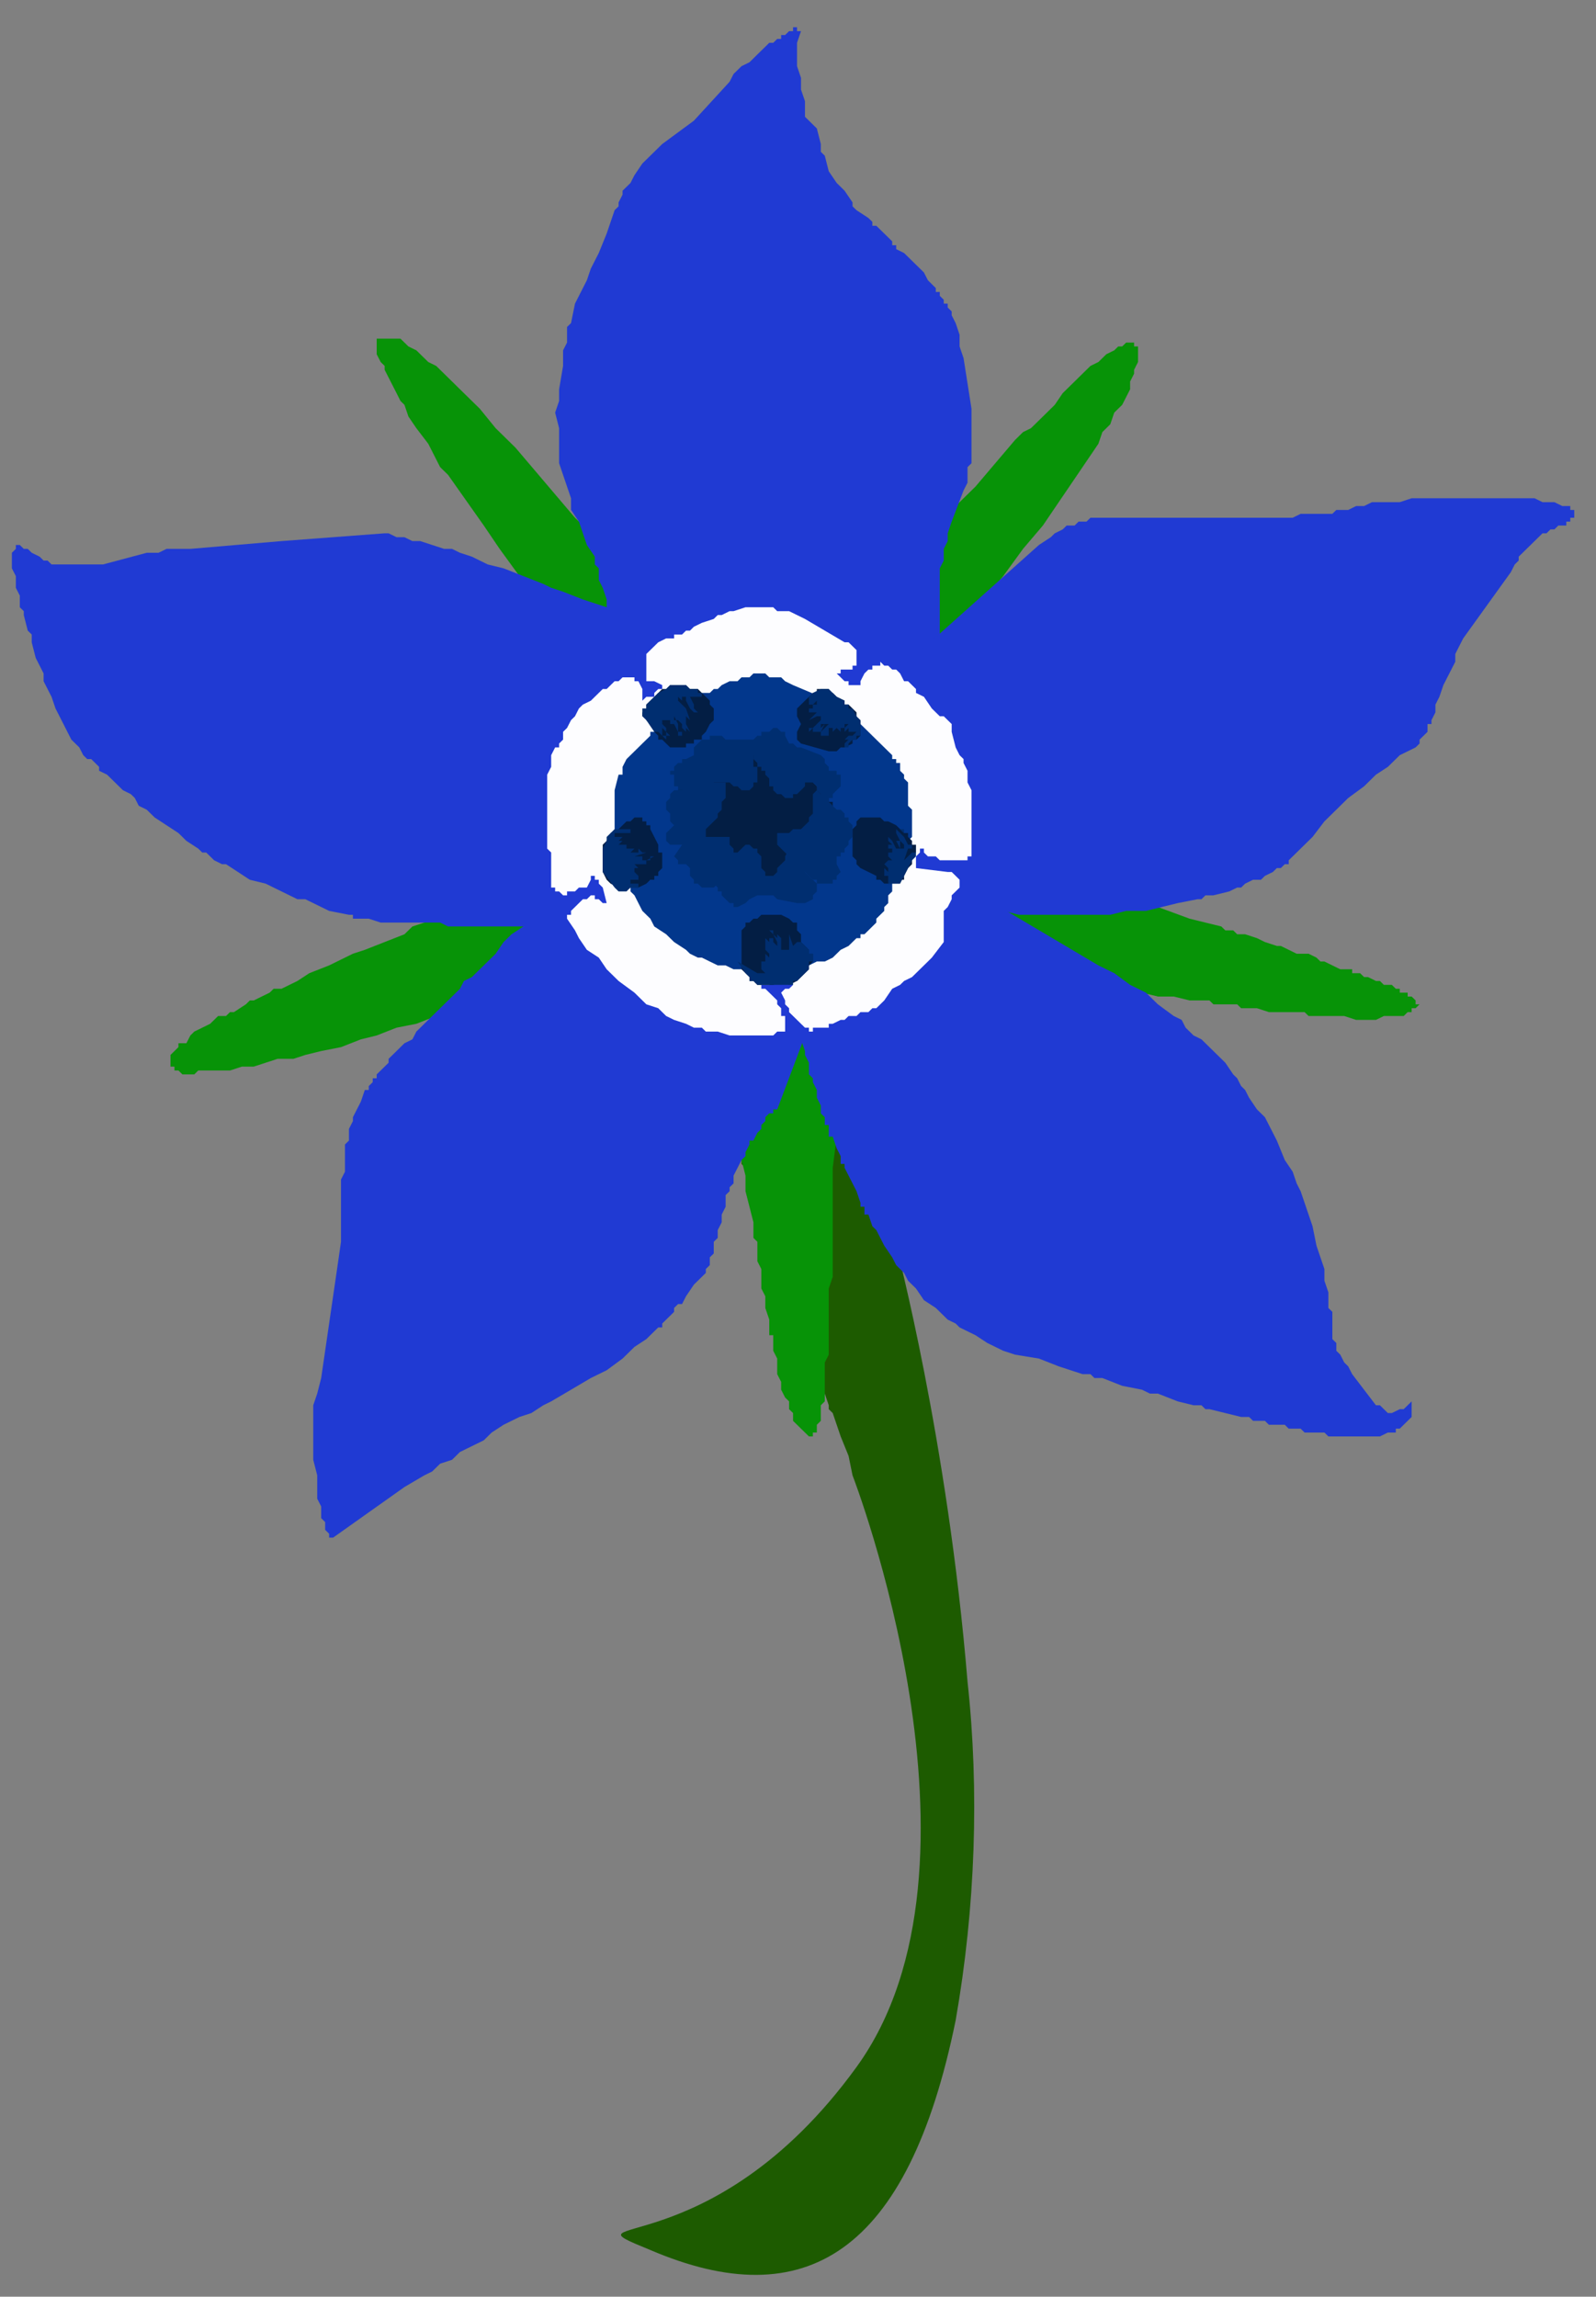
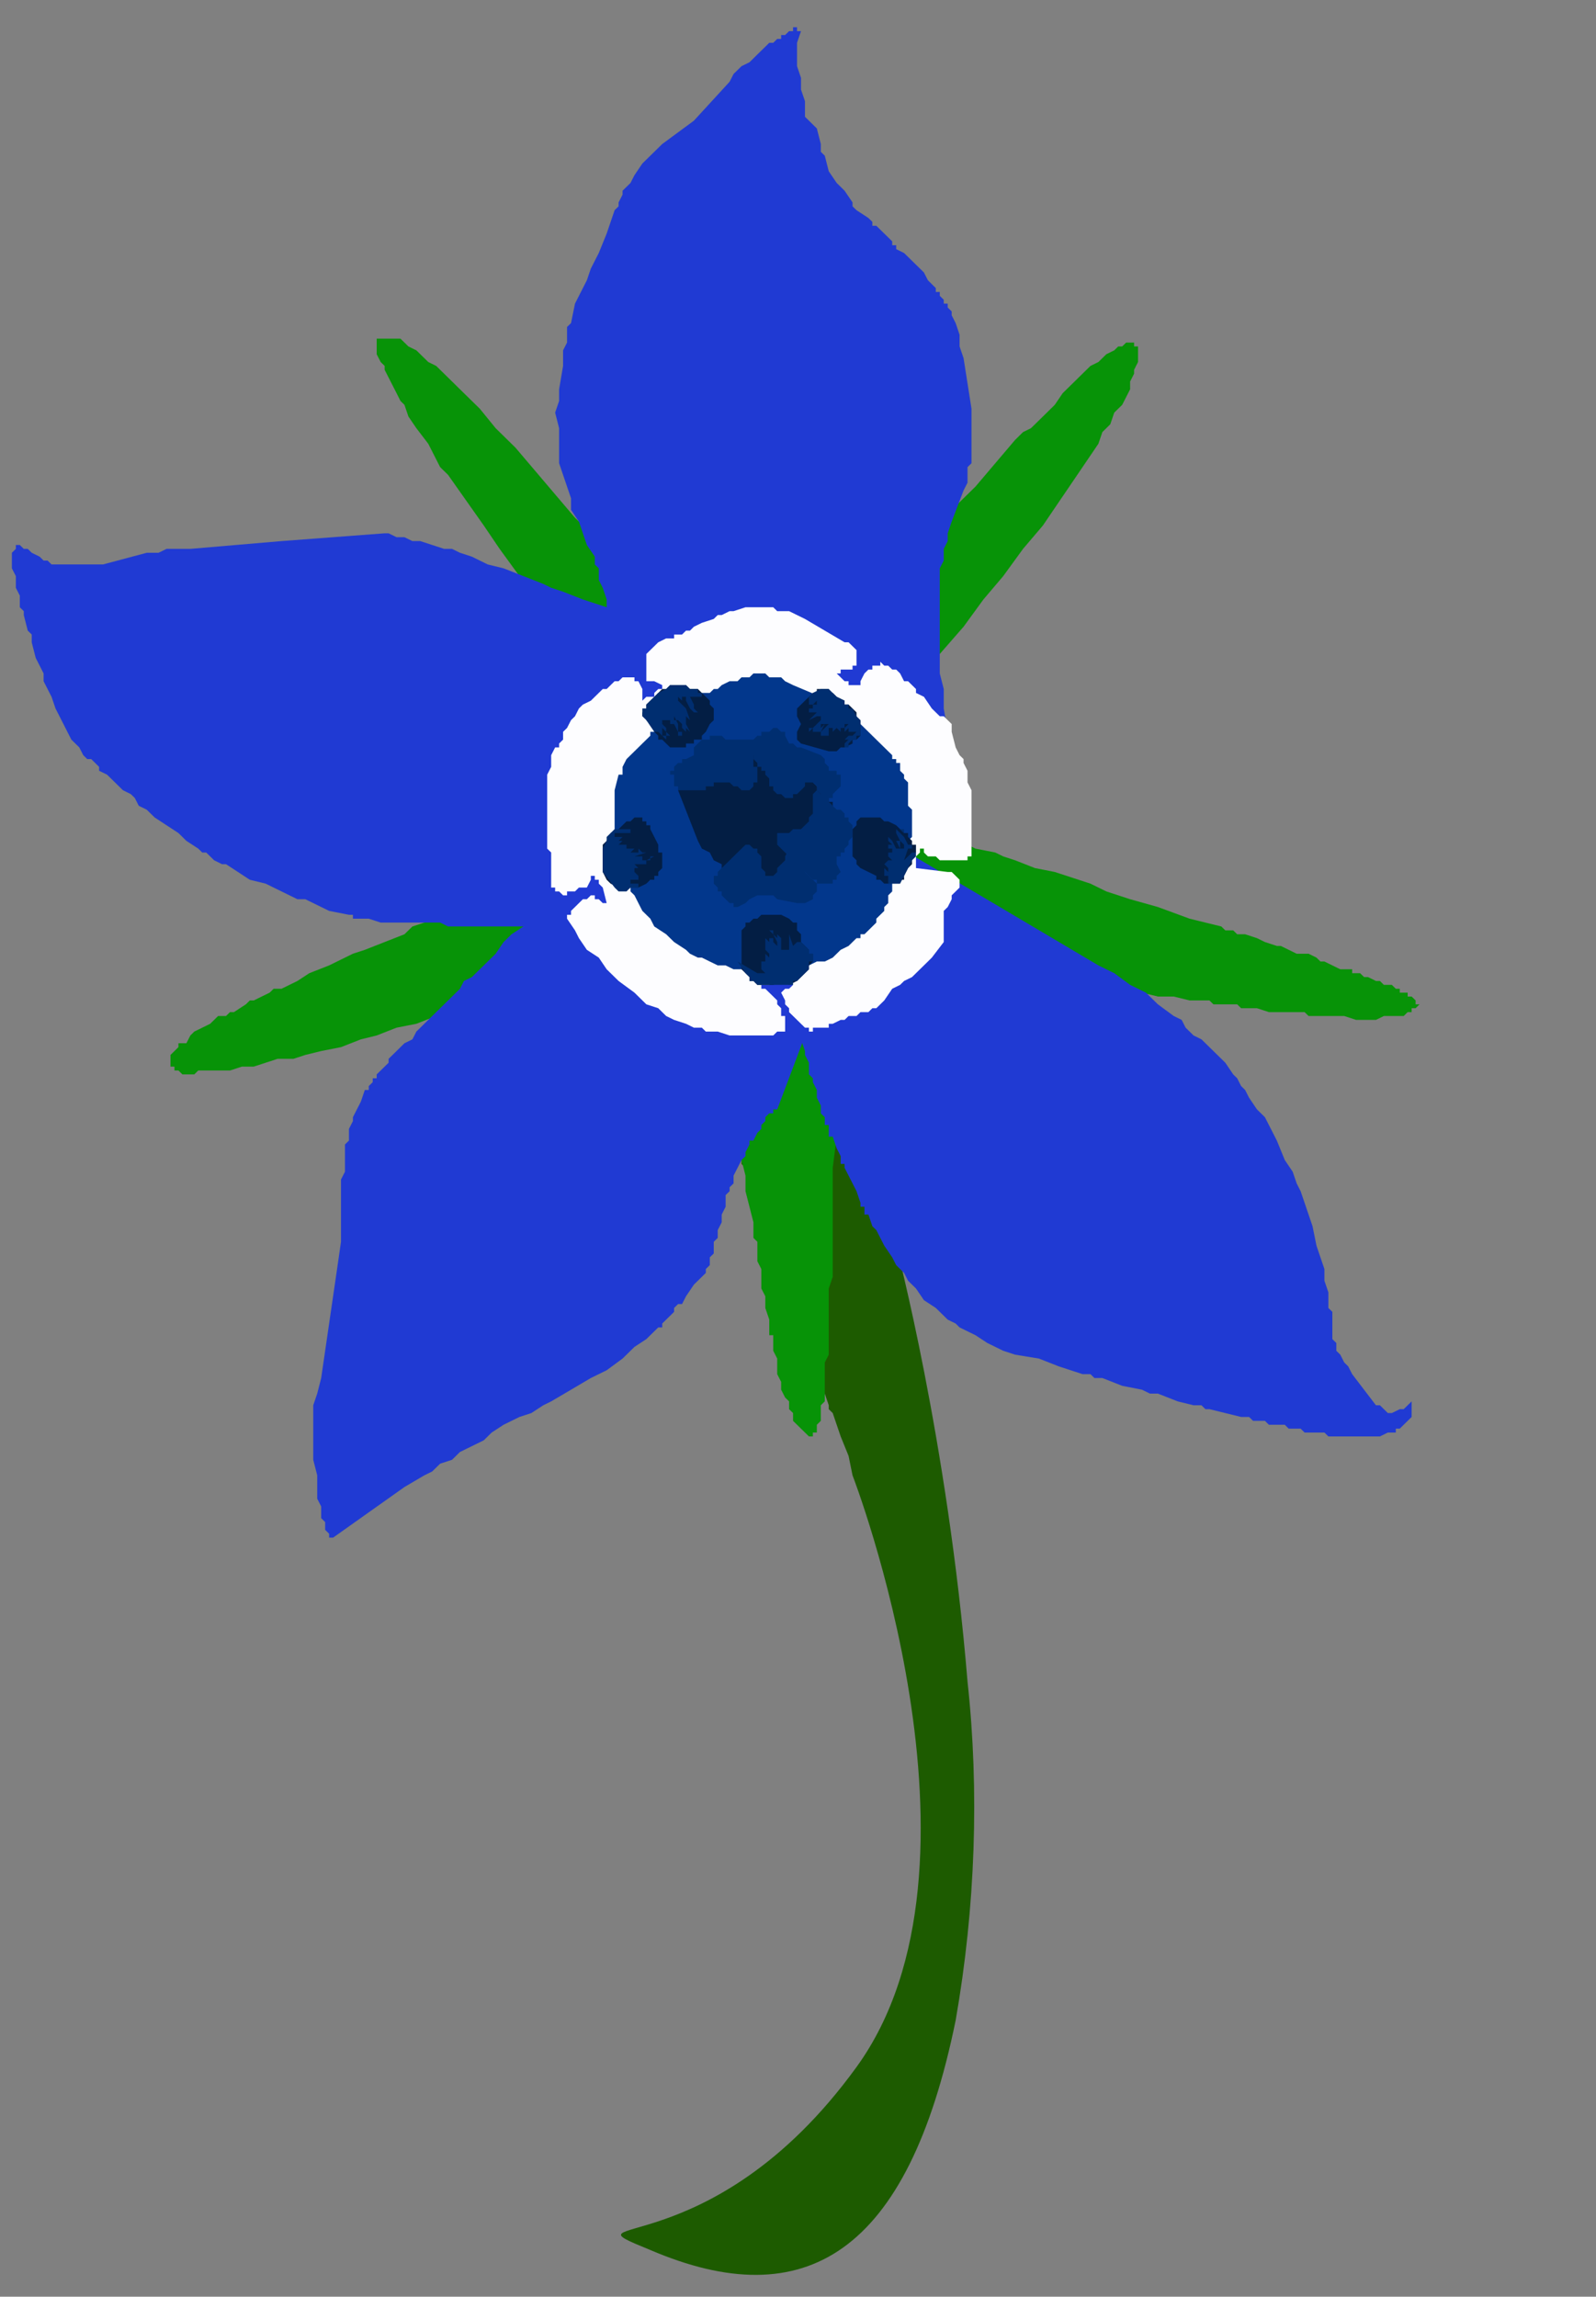
<svg xmlns="http://www.w3.org/2000/svg" width="41" height="59" viewBox="0 0 41 59" fill="none">
  <rect x="0" y="0" width="41" height="59" fill="#808080" stroke="none" />
  <path fill-rule="evenodd" clip-rule="evenodd" d="M21.799 16.3L21.596 16.4L21.494 16.6L21.29 16.8L21.086 16.9L20.882 17.1L20.679 17.2L20.475 17.3L20.271 17.5L23.123 19.2L23.225 18.9V18.7V18.5L23.327 18.2L23.429 18.1V17.9L23.531 17.6L23.633 17.5L23.735 17.3L23.938 17.1L24.142 16.8L24.753 16.1L25.263 15.4L25.772 14.8L26.281 14.1L26.791 13.5L27.198 12.9L27.606 12.3L28.013 11.7L28.217 11.4L28.319 11.1L28.522 10.9L28.624 10.6L28.828 10.4L28.93 10.2L29.032 10V9.8L29.134 9.6V9.5L29.235 9.3V9.2V9.1V9V8.9H29.134V8.8H29.032H28.93L28.828 8.9H28.726L28.624 9L28.421 9.1L28.319 9.2L28.217 9.3L28.013 9.4L27.809 9.6L27.707 9.7L27.606 9.8L27.3 10.1L27.096 10.4L26.791 10.7L26.485 11L26.281 11.1L26.078 11.3L25.059 12.5L24.448 13.1L23.938 13.7L22.818 15L22.309 15.6L21.799 16.3Z" fill="#079307" />
  <path fill-rule="evenodd" clip-rule="evenodd" d="M15.382 17.4L15.484 17.6L15.585 17.8L15.687 18L15.891 18.2L15.993 18.5V18.7L16.095 18.9L16.197 19.2L18.641 16.9L18.234 16.7H18.132L17.928 16.6L17.725 16.5L17.521 16.4L17.419 16.3L17.113 16.1L17.012 16L16.91 15.9L16.706 15.6L16.4 15.4L15.891 14.6L15.382 13.9L14.771 13.3L14.261 12.7L13.752 12.1L13.242 11.5L12.733 11L12.326 10.5L12.02 10.2L11.816 10L11.613 9.8L11.409 9.6L11.205 9.4L11.002 9.3L10.798 9.1L10.696 9L10.492 8.9L10.39 8.8L10.288 8.7H10.085H9.983H9.881H9.779H9.677V8.8V8.9V9V9.1L9.779 9.3L9.881 9.4V9.5L9.983 9.7L10.085 9.9L10.187 10.1L10.288 10.3L10.39 10.4L10.492 10.7L10.696 11L11.002 11.4L11.205 11.8L11.307 12L11.511 12.2L12.428 13.5L12.835 14.1L13.344 14.8L14.363 16.1L14.872 16.8L15.382 17.4Z" fill="#079307" />
  <path fill-rule="evenodd" clip-rule="evenodd" d="M15.484 20.9L15.382 21V21.1L15.28 21.2L15.076 21.4L14.974 21.5L14.872 21.7H14.771L14.669 21.8L14.567 22L14.363 22.1L14.159 22.2L13.956 22.3L13.854 22.5L13.65 22.6L13.446 22.7L13.141 22.8H13.039L12.937 22.9L12.733 23L12.428 23.1L12.122 23.2L11.511 23.5L10.9 23.7L10.594 23.8L10.39 24L9.881 24.2L9.372 24.4L9.066 24.5L8.862 24.6L8.455 24.8L7.946 25L7.64 25.2L7.232 25.4H7.029L6.927 25.5L6.723 25.6L6.519 25.7H6.418L6.316 25.8L6.01 26H5.908L5.806 26.1H5.603L5.501 26.2L5.399 26.3L5.195 26.4L4.991 26.5L4.89 26.6L4.788 26.8H4.584V26.9L4.482 27L4.38 27.1V27.2V27.3V27.4H4.482V27.5H4.584L4.686 27.6H4.788H4.89H4.991L5.093 27.5H5.195H5.399H5.603H5.908L6.214 27.4H6.519L6.825 27.3L7.131 27.2H7.538L7.844 27.1L8.251 27L8.76 26.9L9.27 26.7L9.677 26.6L10.187 26.4L10.696 26.3L11.205 26.1L11.613 25.9L12.122 25.8L12.326 25.7L12.631 25.6L12.835 25.5L13.039 25.4L13.548 25.2L13.956 25L14.465 24.8L14.872 24.5L15.382 24.3L15.789 24.1H15.891H15.993H16.095L16.197 24.2H16.299L16.4 24.3L16.706 24.4L17.012 24.6L17.113 24.7L17.215 24.8L17.521 25L17.725 25.2L17.928 25.4L18.132 25.6L18.336 25.8L15.993 18.3L16.095 18.4V18.6V19V19.1V19.3L15.993 19.5V19.6V19.8L15.891 20V20.1L15.789 20.3L15.687 20.4V20.6L15.585 20.7L15.484 20.9Z" fill="#079307" />
  <path fill-rule="evenodd" clip-rule="evenodd" d="M18.438 25.3L19.252 27.3L19.15 27V26.7L19.048 26.5L18.947 26.2L18.845 26L18.743 25.8L18.54 25.5L18.438 25.3Z" fill="#7E8407" />
  <path fill-rule="evenodd" clip-rule="evenodd" d="M21.392 25.4L22.002 24.9H21.9L21.798 25H21.697L21.595 25.1L21.493 25.2L21.392 25.3V25.4Z" fill="#7E8407" />
  <path fill-rule="evenodd" clip-rule="evenodd" d="M21.901 19.3L21.799 19V18.8L21.697 18.6V18.3V17.9L21.392 25.1H21.494H21.596L21.697 25H21.901L22.207 24.9H22.41H22.614H22.818H23.123H23.633H23.837H24.142H24.448L24.753 25H24.957H25.161H25.364L25.67 25.1H25.874H26.18L26.485 25.2H26.791H27.096L27.402 25.3H27.809L28.115 25.4H28.522L28.93 25.5H29.337L29.745 25.6H30.152L30.56 25.7H30.763H30.967H31.069L31.171 25.8H31.273H31.477H31.68H31.782L31.884 25.9H31.986H32.291L32.597 26H32.903H33.106H33.412H33.514L33.616 26.1H33.718H33.819H33.921H34.023H34.125H34.329H34.532L34.838 26.2H34.94H35.042H35.245H35.347L35.551 26.1H35.653H35.755H35.857H35.959H36.06L36.162 26H36.264V25.9H36.366L36.468 25.8H36.366V25.7L36.264 25.6H36.162V25.5H36.06H35.959V25.4H35.857L35.755 25.3H35.551L35.449 25.2H35.347L35.144 25.1H35.042L34.94 25H34.838H34.736V24.9H34.634H34.431L34.227 24.8L34.023 24.7H33.921L33.819 24.6L33.616 24.5H33.31L33.106 24.4L32.903 24.3H32.801L32.495 24.2L32.291 24.1L31.986 24H31.884H31.782L31.68 23.9H31.578H31.477L31.375 23.8L30.967 23.7L30.56 23.6L29.745 23.3L29.032 23.1L28.421 22.9L28.013 22.7L27.707 22.6L27.096 22.4L26.587 22.3L26.078 22.1L25.772 22L25.568 21.9L25.059 21.8L24.651 21.6L24.448 21.5H24.244L24.142 21.4H23.938L23.633 21.2L23.429 21.1H23.225H23.123L23.022 21H22.92L22.818 20.9L22.716 20.8L22.614 20.7V20.6L22.512 20.5L22.41 20.4L22.309 20.3L22.207 20.2V20.1L22.105 19.9V19.8L22.003 19.6L21.901 19.4V19.3Z" fill="#079307" />
  <path fill-rule="evenodd" clip-rule="evenodd" d="M23.022 32L22.818 31.4L22.614 30.8L22.41 30.2L22.309 29.9L22.41 29.7L22.309 29.5L22.207 29.3V29L22.105 28.8L22.003 28.6L21.901 28.4L21.799 28.2L21.697 28.1L21.596 28H21.697L21.596 27.9L21.494 27.8L21.392 27.7L21.188 27.6L20.984 27.5L20.781 27.4L20.679 27.3H20.577H20.475H20.373H20.271H20.169H20.067L19.966 27.4L19.864 27.5L19.762 27.6L19.66 27.7L19.558 27.8L19.456 28L19.355 28.2L19.253 28.4L19.151 28.6L19.049 28.9V29V29.1V29.2V29.3V29.4V29.5V29.6V29.7V29.8V29.9L19.151 30L19.253 30.2L19.355 30.4L19.456 30.6L19.558 30.8L19.66 31L19.762 31.2L19.864 31.5L19.966 31.8V31.9V32L20.067 32.2L20.169 32.6L20.271 33L20.373 33.4L20.475 33.7L20.577 33.9V34V34.1L20.679 34.3L20.781 34.6L20.883 34.9L20.984 35.2L21.086 35.5L21.188 35.8L21.29 36.1V36.2L21.392 36.3L21.494 36.6L21.596 36.9L21.799 37.4L21.901 37.9C21.901 37.9 25.772 47.9 22.003 53.1C18.234 58.3 14.261 56.8 16.706 57.8C20.679 59.5 23.327 57.9 24.55 51.9C25.059 49 25.161 46 24.855 43.2C24.346 37 23.022 32 23.022 32Z" fill="#1D5B00" />
  <path fill-rule="evenodd" clip-rule="evenodd" d="M18.03 24L20.373 23.6H18.132L18.03 24Z" fill="#0505DD" />
  <path fill-rule="evenodd" clip-rule="evenodd" d="M23.225 21.5L23.429 21.3L23.633 21.2L23.837 21.1L24.04 21L24.448 20.9L17.317 22.6V22.7L17.419 22.8L17.521 22.9V23.1L17.725 23.4L17.826 23.5V23.7L17.928 23.9L18.03 24.2L18.132 24.6L18.234 24.9V25.2L18.336 25.4V25.7L18.438 25.9V26.1L18.54 26.4V26.6L18.641 26.8V27.1L18.743 27.4V27.7L18.845 28V28.3L18.947 28.7V29L19.049 29.4V29.8L19.151 30.2V30.6L19.253 31L19.355 31.4V31.6V31.7V31.8L19.456 31.9V32.1V32.3V32.4L19.558 32.6V32.7V32.8V33.1L19.66 33.3V33.6L19.762 33.9V34.1V34.2V34.3H19.864V34.4V34.5V34.6V34.7L19.966 34.9V35V35.3L20.067 35.5V35.6V35.7L20.169 35.9L20.271 36V36.2L20.373 36.3V36.5L20.475 36.6L20.577 36.7L20.679 36.8L20.781 36.9H20.882V36.8H20.984V36.7V36.6L21.086 36.5V36.4V36.3V36.2V36.1L21.188 36V35.9V35.8V35.7V35.5V35.4V35.3V35.2V35.1V35L21.29 34.8V34.6V34.3V34.2V34.1V33.9V33.6V33.4V33.2V33.1L21.392 32.8V32.5V32.2V32.1V32V31.9V31.8V31.7V31.6V31.2V30.7V30L21.494 29.2V28.5V28.2V27.9V27.2L21.596 26.7V26.1V25.8V25.6V25.1L21.697 24.7V24.5V24.3V24.1V24V23.6L21.799 23.4V23.2V23.1V23V22.9L21.901 22.8V22.7L22.003 22.6V22.5L22.105 22.4L22.207 22.3L22.309 22.2L22.41 22L22.512 21.9L22.614 21.8L22.716 21.7L22.92 21.6H23.022L23.225 21.5Z" fill="#079307" />
  <path fill-rule="evenodd" clip-rule="evenodd" d="M19.558 23.1L20.271 25.8L20.373 26.1L20.475 26.4V26.6L20.577 26.7L20.679 27V27.1L20.781 27.3V27.5V27.6L20.882 27.7V27.8L20.984 28V28.1V28.2L21.086 28.4V28.6L21.188 28.7V28.8V28.9H21.29V29V29.1V29.2H21.392L21.494 29.5L21.596 29.7V29.8V29.9H21.697V30L21.799 30.2L21.901 30.4L22.003 30.6L22.105 30.9V31H22.207V31.1V31.2H22.309L22.41 31.5L22.512 31.6L22.614 31.8L22.716 32L22.92 32.3L23.022 32.5L23.123 32.6L23.225 32.7L23.327 32.9L23.429 33L23.531 33.1L23.735 33.4L24.04 33.6L24.346 33.9L24.55 34L24.651 34.1L25.059 34.3L25.364 34.5L25.772 34.7L26.078 34.8L26.689 34.9L27.198 35.1L27.504 35.2L27.809 35.3H28.013L28.115 35.4H28.217H28.319L28.828 35.6L29.337 35.7L29.541 35.8H29.643H29.745L30.254 36L30.662 36.1H30.865L30.967 36.2H31.069L31.477 36.3L31.884 36.4H32.088L32.19 36.5H32.393H32.495L32.597 36.6H32.903H33.005L33.106 36.7H33.208H33.412L33.514 36.8H33.616H33.819H33.921H34.023L34.125 36.9H34.227H34.329H34.431H34.532H34.634H34.736H35.042H35.245H35.449L35.653 36.8H35.857V36.7H35.959L36.06 36.6L36.162 36.5L36.264 36.4V36.3V36.2V36.1V36L36.162 36.1L36.06 36.2H35.959L35.755 36.3H35.653L35.551 36.2L35.449 36.1H35.347L34.736 35.3L34.634 35.1L34.532 35L34.431 34.8L34.329 34.7V34.6V34.5L34.227 34.4V34.3V34.2V34.1V33.9V33.7L34.125 33.6V33.4V33.2L34.023 32.9V32.6L33.819 32L33.718 31.5L33.514 30.9L33.412 30.6L33.31 30.4L33.208 30.1L33.005 29.8L32.801 29.3L32.495 28.7L32.291 28.5L32.088 28.2L31.986 28L31.884 27.9L31.782 27.7L31.68 27.6L31.477 27.3L31.273 27.1L31.171 27L30.865 26.7L30.662 26.6L30.458 26.4L30.356 26.2L30.152 26.1L29.745 25.8L29.439 25.5L29.032 25.3L28.624 25L28.217 24.8L21.799 21H21.596H21.392H21.188H20.984H20.781L20.577 21.1L20.373 21.2H20.271L20.067 21.3L19.966 21.4V21.5L19.864 21.6L19.762 21.7V21.9L19.66 22.1V22.3L19.558 22.5V22.7V22.9V23.1Z" fill="#203AD3" />
  <path fill-rule="evenodd" clip-rule="evenodd" d="M24.753 9.2L24.651 8.9V8.7V8.6L24.55 8.3L24.448 8.1V8L24.346 7.9V7.8H24.244V7.7L24.142 7.6V7.5H24.04V7.4L23.938 7.3L23.837 7.2L23.735 7L23.531 6.8L23.429 6.7L23.327 6.6L23.225 6.5L23.022 6.4V6.3H22.92V6.2L22.716 6L22.614 5.9L22.512 5.8H22.41V5.7L22.309 5.6L22.003 5.4L21.901 5.3V5.2L21.697 4.9L21.596 4.8L21.494 4.7L21.29 4.4L21.188 4L21.086 3.9V3.7L20.984 3.3L20.679 3V2.6L20.577 2.3V2L20.475 1.7V1.4V1.1L20.577 0.8H20.475V0.7H20.373V0.8H20.271L20.169 0.9H20.067V1H19.966L19.864 1.1H19.762L19.66 1.2L19.558 1.3L19.456 1.4L19.355 1.5L19.253 1.6L19.049 1.7L18.947 1.8L18.845 1.9L18.743 2.1L17.826 3.1L17.419 3.4L17.012 3.7L16.808 3.9L16.706 4L16.502 4.2L16.299 4.5L16.197 4.7L15.993 4.9V5L15.891 5.2V5.3L15.789 5.4L15.585 6L15.382 6.5L15.178 6.9L15.076 7.2L14.974 7.4L14.771 7.8L14.669 8.3L14.567 8.4V8.7V8.8L14.465 9V9.4L14.363 10V10.3L14.261 10.6L14.363 11V11.3V11.6V11.9L14.567 12.5L14.669 12.8V13.1L14.872 13.4L14.974 13.7L15.076 14L15.28 14.3V14.5L15.382 14.6V14.9L15.484 15.1L15.585 15.4V15.6L15.687 15.9V16.2L15.789 16.4V16.8L15.891 17.1V17.2V17.4L15.993 17.8V18.1L16.095 18.5L16.197 18.9V19.3L16.299 19.7V20.2L16.4 20.6L24.55 21.1L24.448 20.5V19.9L24.346 19.3V18.8L24.244 18.2V17.7L24.142 17.3V16.8V16.4V16.1V15.7V15.4V15.1V14.9V14.6L24.244 14.4V14.1L24.346 13.9V13.7L24.448 13.4L24.753 12.6L24.855 12.4V12.1V12L24.957 11.9V11.6V11.3V11.2V11V10.7V10.5L24.753 9.2Z" fill="#203AD3" />
  <path fill-rule="evenodd" clip-rule="evenodd" d="M20.984 25.8L17.012 20.3H16.91V20.4H16.808L16.706 20.5V20.6H16.604L16.502 20.7V20.8L16.4 20.9L16.299 21L16.197 21.1L16.095 21.2L15.993 21.3L15.789 21.4L15.687 21.5L15.585 21.7L15.382 21.8L15.28 22L15.076 22.1L14.974 22.3L14.771 22.5L14.567 22.6L14.465 22.8L14.261 23L14.057 23.2L13.854 23.4L13.65 23.6L13.446 23.8L13.141 24L12.937 24.2L12.733 24.5L12.53 24.7L12.326 24.9L12.122 25.1L11.918 25.2L11.816 25.4L11.613 25.6L11.409 25.8L11.307 25.9L11.103 26.1L11.002 26.2L10.798 26.4L10.696 26.5L10.594 26.7L10.39 26.8L10.288 26.9L10.187 27L10.085 27.1L9.983 27.2V27.3L9.881 27.4L9.779 27.5L9.677 27.6V27.7H9.575V27.8L9.473 27.9V28H9.372L9.27 28.3L9.168 28.5L9.066 28.7V28.8L8.964 29V29.3L8.862 29.4V29.5V29.6V29.8V30V30.1L8.76 30.3V30.6V30.9V31.2V31.9L8.659 32.6L8.557 33.3L8.455 34L8.353 34.7L8.251 35.4L8.149 35.8L8.047 36.1V36.3V36.5V36.7V37V37.2V37.5L8.149 37.9V38.2V38.4V38.5L8.251 38.7V38.8V38.9V39L8.353 39.1V39.2V39.3L8.455 39.4V39.5H8.557L10.39 38.2L10.9 37.9L11.103 37.8L11.307 37.6L11.613 37.5L11.816 37.3L12.02 37.2L12.224 37.1L12.428 37L12.631 36.8L12.937 36.6L13.344 36.4L13.65 36.3L13.956 36.1L14.159 36L14.669 35.7L15.178 35.4L15.585 35.2L15.993 34.9L16.299 34.6L16.604 34.4L16.808 34.2L16.91 34.1H17.012V34L17.113 33.9L17.215 33.8L17.317 33.7V33.6L17.419 33.5H17.521L17.623 33.3L17.826 33L18.03 32.8L18.132 32.7V32.6L18.234 32.5V32.4V32.3L18.336 32.2V32V31.9L18.438 31.8V31.6L18.54 31.4V31.2L18.641 31V30.8V30.7L18.743 30.6V30.5L18.845 30.4V30.2L18.947 30L19.049 29.8L19.151 29.7V29.6L19.253 29.4V29.3H19.355L19.456 29.1L19.558 29V28.9L19.66 28.8V28.7L19.762 28.6H19.864V28.5H19.966L20.984 25.8Z" fill="#203AD3" />
-   <path fill-rule="evenodd" clip-rule="evenodd" d="M36.57 12.8H36.264L35.959 12.9H35.653H35.449H35.245L35.042 13H34.838L34.634 13.1H34.532H34.329L34.227 13.2H34.125H34.023H33.921H33.819H33.616H33.412L33.208 13.3H33.106H33.005H32.903H32.699H32.597H32.393H32.19H31.884H31.68H31.578H31.171H30.865H30.56H30.254H29.948H29.643H29.439H29.134H28.93H28.726H28.624H28.421H28.319H28.115H28.013L27.911 13.4H27.809H27.707L27.606 13.5H27.402L27.3 13.6L27.096 13.7L26.994 13.8L26.689 14L20.984 19.1L21.392 22.5H21.494H21.596L21.799 22.6H21.901L22.105 22.7H22.309L22.41 22.8H22.716L23.022 22.9L23.225 23L23.531 23.1H23.837L24.04 23.2H24.244H24.346L24.855 23.3L25.263 23.4H25.466H25.772L26.18 23.5H26.689H27.096H27.606H27.707H27.809H28.013H28.319H28.522L28.93 23.4H29.439L29.847 23.3L30.254 23.2L30.763 23.1H30.865L30.967 23H31.171L31.578 22.9L31.782 22.8H31.884L31.986 22.7L32.19 22.6H32.291H32.393L32.495 22.5L32.699 22.4L32.801 22.3H32.903L33.005 22.2H33.106V22.1L33.31 21.9L33.514 21.7L33.718 21.5L34.023 21.1L34.329 20.8L34.634 20.5L35.042 20.2L35.347 19.9L35.653 19.7L35.959 19.4L36.366 19.2L36.468 19.1V19L36.57 18.9L36.672 18.8V18.7V18.6H36.773V18.5L36.875 18.3V18.1L36.977 17.9L37.079 17.6L37.181 17.4L37.283 17.2L37.385 17V16.8L37.486 16.6L37.588 16.4L38.811 14.7L38.913 14.5L39.014 14.4V14.3L39.218 14.1L39.32 14L39.422 13.9L39.524 13.8L39.626 13.7H39.728L39.83 13.6H39.931L40.033 13.5H40.135H40.237V13.4H40.339V13.3H40.441V13.2V13.1H40.339V13H40.237H40.135L39.931 12.9H39.83H39.728H39.626L39.422 12.8H39.116H38.913H38.301H37.792H37.486H37.181H36.57Z" fill="#203AD3" />
  <path fill-rule="evenodd" clip-rule="evenodd" d="M18.132 23.6L19.965 17.6L18.947 17.1L17.826 16.6L17.215 16.4L16.706 16.1L15.585 15.6L14.974 15.4L14.465 15.2L14.159 15.1L13.955 15L13.446 14.8L12.937 14.6L12.529 14.5L12.325 14.4L12.122 14.3L11.816 14.2L11.612 14.1H11.409L11.103 14L10.797 13.9H10.696H10.594L10.39 13.8H10.186L9.983 13.7H9.881L7.232 13.9L4.889 14.1H4.787H4.686H4.482H4.38H4.278L4.074 14.2H3.973H3.769L2.648 14.5H2.343H2.241H2.037H1.935H1.833H1.731H1.63H1.426H1.324L1.222 14.4H1.12L1.018 14.3L0.815 14.2L0.713 14.1H0.611L0.509 14H0.407V14.1L0.305 14.2V14.3V14.4V14.5V14.6L0.407 14.8V14.9V15.1L0.509 15.3V15.4V15.6L0.611 15.7V15.8L0.713 16.2L0.815 16.3V16.5L0.917 16.9L1.12 17.3V17.5L1.222 17.7L1.324 17.9L1.426 18.2L1.528 18.4L1.63 18.6L1.731 18.8L1.833 19L2.037 19.2L2.139 19.4L2.241 19.5H2.343L2.445 19.6L2.546 19.7V19.8L2.75 19.9L2.954 20.1L3.056 20.2L3.158 20.3L3.361 20.4L3.463 20.5L3.565 20.7L3.769 20.8L3.973 21L4.278 21.2L4.584 21.4L4.686 21.5L4.787 21.6L5.093 21.8L5.195 21.9H5.297L5.399 22L5.501 22.1L5.704 22.2H5.806L6.112 22.4L6.417 22.6L6.825 22.7L7.028 22.8L7.232 22.9L7.64 23.1H7.843L8.047 23.2L8.455 23.4L8.964 23.5H9.066V23.6H9.27H9.371H9.473L9.779 23.7H9.881H10.085H10.39H10.594H10.696H10.899H11.103H11.307L11.511 23.8H11.816H12.02H12.529H12.733H13.039H13.548L13.854 23.7H14.159H14.77H15.076H15.382L18.132 23.6Z" fill="#203AD3" />
  <path fill-rule="evenodd" clip-rule="evenodd" d="M17.012 17.6V17.7H16.91L16.808 17.8V17.9H16.706H16.604L16.502 18V17.9V17.8V17.7L16.4 17.5H16.299V17.4H16.197H16.095H15.993L15.891 17.5H15.789L15.687 17.6L15.585 17.7H15.484L15.382 17.8L15.178 18L14.974 18.1L14.872 18.2L14.771 18.4L14.669 18.5L14.567 18.7L14.465 18.8V19L14.363 19.1V19.2H14.261L14.159 19.4V19.7L14.057 19.9V20V20.4V20.8V20.9V21.1V21.3V21.6V21.8L14.159 21.9V22.7V22.8H14.261V22.9H14.363L14.465 23H14.567V22.9H14.669H14.771L14.872 22.8H14.974H15.076L15.178 22.6V22.5H15.28V22.6H15.382V22.7L15.484 22.8L15.585 23.2H15.484L15.382 23.1H15.28V23H15.178L15.076 23.1H14.974L14.872 23.2L14.771 23.3L14.669 23.4V23.5H14.567V23.6L14.771 23.9L14.872 24.1L15.076 24.4L15.382 24.6L15.585 24.9L15.891 25.2L16.299 25.5L16.604 25.8L16.91 25.9L17.113 26.1L17.317 26.2L17.623 26.3L17.826 26.4H18.03L18.132 26.5H18.438L18.743 26.6H18.845H18.947H19.151H19.253H19.355H19.558H19.762H19.864L19.966 26.5H20.067H20.169V26.4V26.3V26.2V26.1H20.067V26V25.9L19.966 25.8V25.7L19.864 25.6L19.762 25.5L19.66 25.4H19.558V25.3H19.66H19.762L19.864 25.2H19.966H20.067H20.169H20.271L20.373 25.3L20.271 25.4H20.169L20.067 25.5L20.169 25.7V25.8L20.271 25.9V26L20.373 26.1L20.475 26.2L20.577 26.3L20.679 26.4H20.781V26.5H20.883V26.4H20.984H21.086H21.188H21.29V26.3H21.392L21.596 26.2H21.697L21.799 26.1H21.901H22.003L22.105 26H22.207H22.309L22.41 25.9H22.512L22.614 25.8L22.716 25.7L22.92 25.4L23.123 25.3L23.225 25.2L23.429 25.1L23.531 25L23.633 24.9L23.735 24.8L23.837 24.7L23.938 24.6L24.244 24.2V24.1V24V23.9V23.8V23.6V23.4L24.346 23.3L24.448 23.1V23L24.55 22.9L24.651 22.8V22.7V22.6L24.55 22.5L24.448 22.4H24.346L23.531 22.3V22.2V22L23.633 21.9V21.8H23.735V21.9L23.837 22H23.938H24.04L24.142 22.1H24.346H24.448H24.55H24.651H24.753H24.855V22H24.957V21.9V21.8V21.7V21.6V21.5V21.4V21.2V21V20.9V20.7V20.5V20.4V20.3L24.855 20.1V19.9V19.8L24.753 19.6V19.5L24.651 19.4L24.55 19.2L24.448 18.8V18.6L24.346 18.5L24.244 18.4H24.142L24.04 18.3L23.938 18.2L23.735 17.9L23.531 17.8V17.7L23.429 17.6L23.327 17.5H23.225L23.123 17.3L23.022 17.2H22.92L22.818 17.1H22.716L22.614 17V17.1H22.512H22.41V17.2H22.309L22.207 17.3L22.105 17.5V17.6H22.003H21.901H21.799V17.5H21.697L21.596 17.4L21.494 17.3H21.596V17.2H21.697H21.799H21.901V17.1H22.003V17V16.9V16.8V16.7L21.901 16.6L21.799 16.5H21.697L20.679 15.9L20.475 15.8L20.271 15.7H19.966L19.864 15.6H19.66H19.456H19.253H19.151L18.845 15.7H18.743L18.54 15.8H18.438L18.336 15.9L18.03 16L17.826 16.1L17.725 16.2H17.623L17.521 16.3H17.317V16.4H17.215H17.113L16.91 16.5L16.808 16.6L16.706 16.7L16.604 16.8V16.9V17V17.1V17.3V17.5H16.706H16.808L17.012 17.6Z" fill="#FDFDFF" />
  <path fill-rule="evenodd" clip-rule="evenodd" d="M17.521 18.8L17.419 18.7V18.6H17.317H17.215H17.113H17.012V18.7H16.91L16.808 18.8H16.706V18.9L16.502 19.1L16.299 19.3L16.095 19.5L15.993 19.7V19.8V19.9H15.891L15.789 20.3V20.6V20.8V21V21.4V21.6V21.7V21.9V22V22.1L15.891 22.2V22.3H15.993L16.095 22.4H16.197H16.299H16.4L16.502 22.2H16.604V22.3L16.706 22.4V22.5V22.6H16.604L16.502 22.5H16.4L16.299 22.6L16.197 22.7V22.8V22.9L16.299 23L16.4 23.2L16.502 23.4L16.706 23.6L16.808 23.8L17.113 24L17.317 24.2L17.623 24.4L17.725 24.5L17.928 24.6H18.03L18.234 24.7L18.438 24.8H18.641L18.845 24.9H19.049H19.966V24.8V24.7V24.6V24.5H19.864V24.4V24.3L19.762 24.2V24.1H19.66H19.558L19.66 24H19.762H19.864H19.966H20.067H20.169L20.067 24.1H19.966L19.864 24.2L19.966 24.3L20.067 24.5V24.6L20.169 24.7H20.271L20.373 24.8H20.475H20.679H20.781L20.984 24.7H21.188L21.392 24.6L21.596 24.4L21.799 24.3L22.003 24.1H22.105V24H22.207L22.309 23.9L22.41 23.8L22.512 23.7V23.6L22.614 23.5L22.716 23.4V23.3L22.818 23.2V23L22.92 22.9V22.8V22.7L23.022 22.6V22.5V22.4L23.123 22.3V22.2L23.022 22.1H22.92V22H22.309V21.9V21.8L22.41 21.7H22.309L22.41 21.6H22.512V21.7L22.614 21.8H22.716H22.818H22.92H23.022H23.123H23.225H23.327V21.7V21.6L23.429 21.5V21.4V21.3V21.2V21.1V21V20.9V20.8L23.327 20.7V20.5V20.3V20.1L23.225 20V19.9L23.123 19.8V19.7V19.6H23.022V19.5H22.92V19.4L22.818 19.3L22.716 19.2L22.614 19.1L22.512 19L22.41 18.9L22.309 18.8L22.207 18.7L22.105 18.6L22.003 18.5H21.901V18.4H21.799L21.697 18.3L21.596 18.4H21.494V18.5H21.392V18.6V18.7H21.29H21.188H21.086L20.984 18.6V18.5H21.086H21.188V18.4L21.29 18.3V18.2V18.1H21.188V18H21.086V17.9L20.373 17.6L20.169 17.5L20.067 17.4H19.864H19.762L19.66 17.3H19.456H19.355L19.253 17.4H19.049L18.947 17.5H18.743L18.54 17.6L18.438 17.7H18.336L18.234 17.8H18.132H18.03V17.9H17.928L17.826 18H17.725L17.623 18.1V18.2L17.521 18.3V18.4V18.5L17.623 18.6V18.7H17.725H17.826V18.8H17.725V18.9H17.623H17.521V19H17.419V18.9L17.521 18.8Z" fill="#02378C" />
  <path fill-rule="evenodd" clip-rule="evenodd" d="M15.891 22.8H16.299H16.4L16.604 22.7L16.706 22.6H16.808V22.5H16.91V22.4L17.012 22.3V22.2V22.1V22V21.9H16.91V21.8V21.7L16.706 21.3V21.2H16.604V21.1H16.502V21H16.4H16.299L16.197 21.1H16.095L15.993 21.2L15.891 21.3L15.687 21.4L15.585 21.6L15.484 21.7V21.9V22V22.1V22.2V22.4L15.585 22.6L15.687 22.7L15.891 22.8Z" fill="#031E44" />
  <path fill-rule="evenodd" clip-rule="evenodd" d="M18.03 19V18.9L18.132 18.8L18.234 18.6L18.336 18.5V18.3V18.2L18.234 18.1V18L18.132 17.9L18.03 17.8L17.928 17.7H17.725L17.623 17.6H17.521H17.419H17.317H17.215L17.113 17.7H17.012L16.91 17.8L16.808 17.9L16.706 18L16.604 18.1V18.2V18.3H16.502V18.4H16.604V18.5L16.706 18.6L16.808 18.7V18.8L16.91 18.9V19H17.012L17.113 19.1L17.215 19.2H17.317H17.419H17.521H17.623V19.1H17.725H17.826V19H17.928H18.03Z" fill="#031E44" />
  <path fill-rule="evenodd" clip-rule="evenodd" d="M20.577 19.1L21.29 19.3H21.392H21.494L21.596 19.2H21.697L21.901 19.1V19H22.003L22.105 18.9V18.8V18.7V18.6V18.5H22.003V18.4V18.3L21.901 18.2L21.799 18.1H21.697V18L21.494 17.9L21.392 17.8H21.29V17.7H21.188H21.086H20.984V17.8H20.882L20.781 17.9L20.679 18L20.577 18.1L20.475 18.2V18.3V18.4L20.577 18.6L20.475 18.8V18.9V19L20.577 19.1Z" fill="#031E44" />
  <path fill-rule="evenodd" clip-rule="evenodd" d="M19.253 19.5L18.743 19.4L17.419 20.3L17.928 21.6L18.03 21.8L18.234 21.9L18.336 22.1L18.54 22.2V22.3L18.641 22.4H18.743L18.845 22.5L19.049 22.6H19.151H19.253L19.355 22.7H19.456L19.66 22.6H19.762H19.864H19.966L20.067 22.5L20.271 22.4L20.475 22.3L20.781 22.1L20.984 21.9L21.086 21.8L21.188 21.7V21.6L21.29 21.5V21.4V21.3V21.2V21.1V21H21.392V20.9H21.494V20.8H21.392V20.7V20.6H21.29V20.5L21.188 20.4L21.086 20.3L20.984 20.2L20.882 20.1V20L20.781 19.9L20.679 19.8H20.577L20.475 19.7L20.169 19.6L20.067 19.5H19.966V19.4H19.864H19.762H19.66H19.355H19.253V19.5Z" fill="#031E44" />
  <path fill-rule="evenodd" clip-rule="evenodd" d="M20.475 21.4L20.373 21.6L20.271 21.8L20.169 22V22.1L20.067 22.2L19.966 22.3V22.4L19.864 22.5H19.762H19.66V22.4L19.558 22.3V22.2V22.1V22L19.456 21.9V21.8H19.355L19.253 21.7H19.151L19.049 21.8L18.438 22.4V22.5H18.336V22.6V22.7L18.438 22.8V22.9H18.54V23L18.641 23.1L18.743 23.2H18.845V23.3H18.947L19.151 23.2L19.253 23.1L19.456 23H19.558H19.66H19.864L19.966 23.1L20.475 23.2H20.679L20.883 23.1V23L20.984 22.9V22.8V22.7L20.577 22.3V22.1H20.475V22V21.9V21.7V21.4Z" fill="#002E70" />
  <path fill-rule="evenodd" clip-rule="evenodd" d="M20.984 20.3L20.883 20.4V20.5V20.6V20.7V20.8V20.9L20.781 21V21.1L20.679 21.2L20.577 21.3H20.475H20.373L20.271 21.4H20.169H20.067H19.966V21.5V21.6V21.7L20.067 21.8L20.169 21.9L20.271 22L20.373 22.2H20.475V22.3L20.679 22.4L20.781 22.5L20.883 22.6H20.984V22.7H21.086H21.188H21.29H21.392V22.6H21.494V22.5L21.596 22.4L21.494 22.2V22.1V22H21.596V21.9H21.697V21.8L21.799 21.7V21.6L21.901 21.5V21.4V21.3V21.2L21.799 21.1V21H21.697V20.9L21.596 20.8H21.494L20.984 20.3Z" fill="#002E70" />
-   <path fill-rule="evenodd" clip-rule="evenodd" d="M18.336 21.1L18.438 21V20.9L18.54 20.8V20.7V20.6L18.641 20.5V20.4V20.3V20.2V20.1H18.54H18.438H18.336H18.234H18.132H18.03H17.928L17.725 20.2H17.623L17.521 20.3H17.419H17.317L17.215 20.4V20.5L17.113 20.6V20.7V20.8L17.215 20.9V21V21.1L17.317 21.2L17.215 21.3L17.113 21.4V21.5V21.6L17.215 21.7H17.317H17.419H17.521L17.317 22L17.419 22.1V22.2H17.521H17.623L17.725 22.3V22.4V22.5L17.826 22.6V22.7H17.928L18.03 22.8H18.132H18.234H18.336L18.438 22.7H18.54L18.743 22.6L18.845 22.5L18.947 22.4L19.151 22.3L19.253 22.2L19.049 22.1L18.947 22V21.9H18.845V21.8L18.743 21.7V21.6V21.5H18.336H18.234H18.132V21.4V21.3L18.234 21.2L18.336 21.1Z" fill="#002E70" />
  <path fill-rule="evenodd" clip-rule="evenodd" d="M19.456 19H19.355H19.253H19.151H19.049H18.641L18.54 18.9H18.438H18.336H18.234V19H18.132H18.03L17.928 19.1L17.826 19.2V19.3V19.4L17.623 19.5H17.521V19.6H17.419L17.317 19.7V19.8H17.215V19.9H17.317V20V20.1V20.2H17.419V20.3H17.521H17.623H17.725H17.826H17.928H18.03H18.132V20.2H18.234H18.336V20.1H18.438H18.54H18.641H18.743L18.845 20.2H18.947L19.049 20.3H19.151H19.253L19.355 20.2V20.1H19.456V19.9V19.8V19.7H19.355V19.6V19.5V19.4H19.456V19.3V19.2V19.1V19Z" fill="#002E70" />
  <path fill-rule="evenodd" clip-rule="evenodd" d="M21.086 19.4L20.577 19.2H20.475L20.373 19.1H20.271L20.169 18.9V18.8H20.067L19.966 18.7H19.864L19.762 18.8H19.66H19.558V18.9H19.456L19.355 19V19.1V19.4V19.5L19.456 19.6V19.7H19.558V19.8H19.66V19.9L19.762 20V20.1V20.2H19.864V20.3L19.966 20.4H20.067L20.169 20.5H20.271H20.373V20.4H20.475L20.577 20.3L20.679 20.2V20.1H20.781H20.882L20.984 20.2V20.3L21.086 20.4V20.5H21.188V20.6H21.29V20.5H21.392V20.4L21.494 20.3L21.596 20.2V20.1V20V19.9H21.494V19.8H21.392H21.29V19.7L21.188 19.6V19.5L21.086 19.4Z" fill="#002E70" />
  <path fill-rule="evenodd" clip-rule="evenodd" d="M21.901 21.5V21.7V21.9V22L22.003 22.1V22.2L22.105 22.3L22.309 22.4L22.512 22.5V22.6H22.614L22.716 22.7H22.818H23.123V22.6H23.225V22.5L23.327 22.3L23.429 22.2V22L23.531 21.9V21.8V21.7H23.429V21.6L23.327 21.5V21.4H23.225L23.123 21.3L23.022 21.2L22.818 21.1H22.716L22.614 21H22.512H22.41H22.309H22.207H22.105L22.003 21.1V21.2L21.901 21.3V21.4V21.5Z" fill="#031E44" />
  <path fill-rule="evenodd" clip-rule="evenodd" d="M19.151 23.7V23.8L19.049 23.9V24V24.1V24.4V24.5V24.6V24.7V24.9L19.151 25L19.253 25.1V25.2H19.355L19.456 25.3H19.558H19.66H19.762H19.864L20.169 25.2L20.271 25.3L20.475 25.2L20.577 25.1L20.679 25L20.781 24.9V24.8L20.882 24.7V24.6V24.5H20.781V24.4L20.679 24.3L20.577 24.2V24.1V24L20.475 23.9V23.8V23.7H20.373L20.271 23.6L20.067 23.5H19.966H19.864H19.762H19.66H19.558L19.456 23.6H19.355L19.253 23.7H19.151Z" fill="#031E44" />
  <path fill-rule="evenodd" clip-rule="evenodd" d="M23.021 21.3V21.4L23.123 21.6L23.225 21.7V21.8H23.123V21.6H23.021V21.5V21.6L23.123 21.8V21.9V21.8H23.021L22.92 21.6L22.818 21.5V21.6L22.92 21.7H22.818V21.8H22.92V21.9V22V21.9H22.818V22L22.92 22.1H22.818L22.716 22.2L22.818 22.3V22.4L22.716 22.3V22.4V22.5H22.818V22.6V22.7H22.92H23.123L23.429 22.1L23.53 22V21.9H23.429V22V21.9L23.225 22.1L23.327 21.8H23.429V21.7V21.6V21.7H23.327V21.8V21.7L23.225 21.5V21.4V21.3H23.123L23.225 21.4V21.5L23.123 21.4L23.021 21.3H22.92H23.021Z" fill="#002E70" />
  <path fill-rule="evenodd" clip-rule="evenodd" d="M18.947 24.7L19.151 25L19.253 25.1V25.2H19.355L19.456 25.3H19.558H19.66H19.762H19.966H20.067H20.271H20.373V25.2H20.475L20.577 25.1L20.679 25L20.781 24.9V24.8V24.7H20.883V24.6V24.5H20.781V24.4L20.679 24.3L20.577 24.2H20.475L20.373 24.3L20.271 24V24.1V24.2V24.3V24.4H20.169V24.5V24.4V24.3V24.2V24.3V24.4H20.067V24.3V24.1L19.966 24V24.1L19.864 24V23.9H19.762L19.864 24L19.966 24.2V24.3V24.4V24.3L19.864 24.2V24.1H19.762V24.2L19.864 24.4V24.5V24.4L19.762 24.2L19.66 24.1V24.2V24.3V24.4L19.762 24.5V24.6L19.66 24.5V24.6V24.7H19.558V24.8V24.9L19.66 25H19.558V24.9H19.456H19.558V25H19.456L18.947 24.7Z" fill="#002E70" />
  <path fill-rule="evenodd" clip-rule="evenodd" d="M21.086 17.7L20.882 17.8L20.781 17.9V18V18.1H20.882L20.984 18V18.1H20.882V18.2H20.781V18.3H20.984L20.781 18.5L20.984 18.4H21.086V18.5L20.984 18.6L20.882 18.7H20.781V18.8L20.882 18.7V18.9V18.8H20.984L21.086 18.7V18.6H21.188L21.086 18.7L20.984 18.8H21.086L21.188 18.6H21.29L21.188 18.7L21.086 18.8V18.9H21.188H21.29V18.8V18.7H21.391V18.8L21.493 18.7L21.595 18.8V18.7H21.697V18.6H21.799L21.697 18.7V18.8L21.799 18.7V18.8H21.9H22.002L21.9 18.9H21.799L21.697 19H21.799H21.9H21.799L21.697 19.1V19.2H21.799V19.1L21.9 19H22.002V18.9H22.104V18.8V18.7V18.6V18.5L22.002 18.4L21.9 18.2H21.799V18.1H21.697V18L21.493 17.9L21.391 17.8L21.29 17.7H21.188H21.086Z" fill="#002E70" />
  <path fill-rule="evenodd" clip-rule="evenodd" d="M16.094 21.8V21.7H15.992H15.891L15.992 21.6H15.891L15.992 21.5H15.891H15.789V21.4H15.891H15.992H16.094H15.992H16.094H16.196V21.3H16.298H16.196H16.094H15.992H15.891H15.789L15.687 21.4L15.585 21.5V21.6L15.484 21.8V21.9V22V22.1V22.2V22.3V22.4L15.789 22.8L15.891 22.9H15.992H16.094L16.196 22.8H16.298H16.4V22.7H16.298H16.196V22.6H16.4V22.5H16.502H16.4L16.298 22.4H16.603H16.502H16.4H16.298V22.3V22.2V22.3H16.4L16.298 22.2H16.4H16.502H16.603L16.705 22.1L16.603 22.2V22.1L16.807 22H16.705V22.1H16.603H16.502H16.4H16.298H16.502V22H16.603H16.298L16.603 21.9H16.502L16.4 21.8V21.9H16.298H16.196L16.298 21.8H16.094Z" fill="#002E70" />
  <path fill-rule="evenodd" clip-rule="evenodd" d="M17.725 17.7L17.623 17.6H17.521H17.419H17.317H17.215L17.113 17.7L16.91 17.8L16.808 17.9L16.706 18L16.604 18.1V18.2H16.502V18.3V18.4L16.604 18.5L16.808 18.8H16.91L17.012 18.9L17.113 19V18.9H17.012V18.8V18.7L17.113 18.8V18.9H17.215L17.113 18.8V18.7L17.012 18.6V18.5H17.113V18.6L17.215 18.7L17.113 18.6V18.5H17.215V18.6H17.317L17.419 18.8V18.9H17.521V18.8H17.419V18.6L17.317 18.4V18.5H17.419L17.521 18.6V18.7L17.623 18.8V18.9V18.7L17.725 18.8L17.623 18.6V18.4L17.725 18.5L17.623 18.2L17.521 18.1L17.419 18V17.9L17.521 18V17.9H17.623V18L17.725 18.2L17.826 18.3H17.928L17.826 18.2V18.1L17.725 17.9H17.928H18.03V17.8H17.928V17.7H17.826H17.725Z" fill="#002E70" />
</svg>